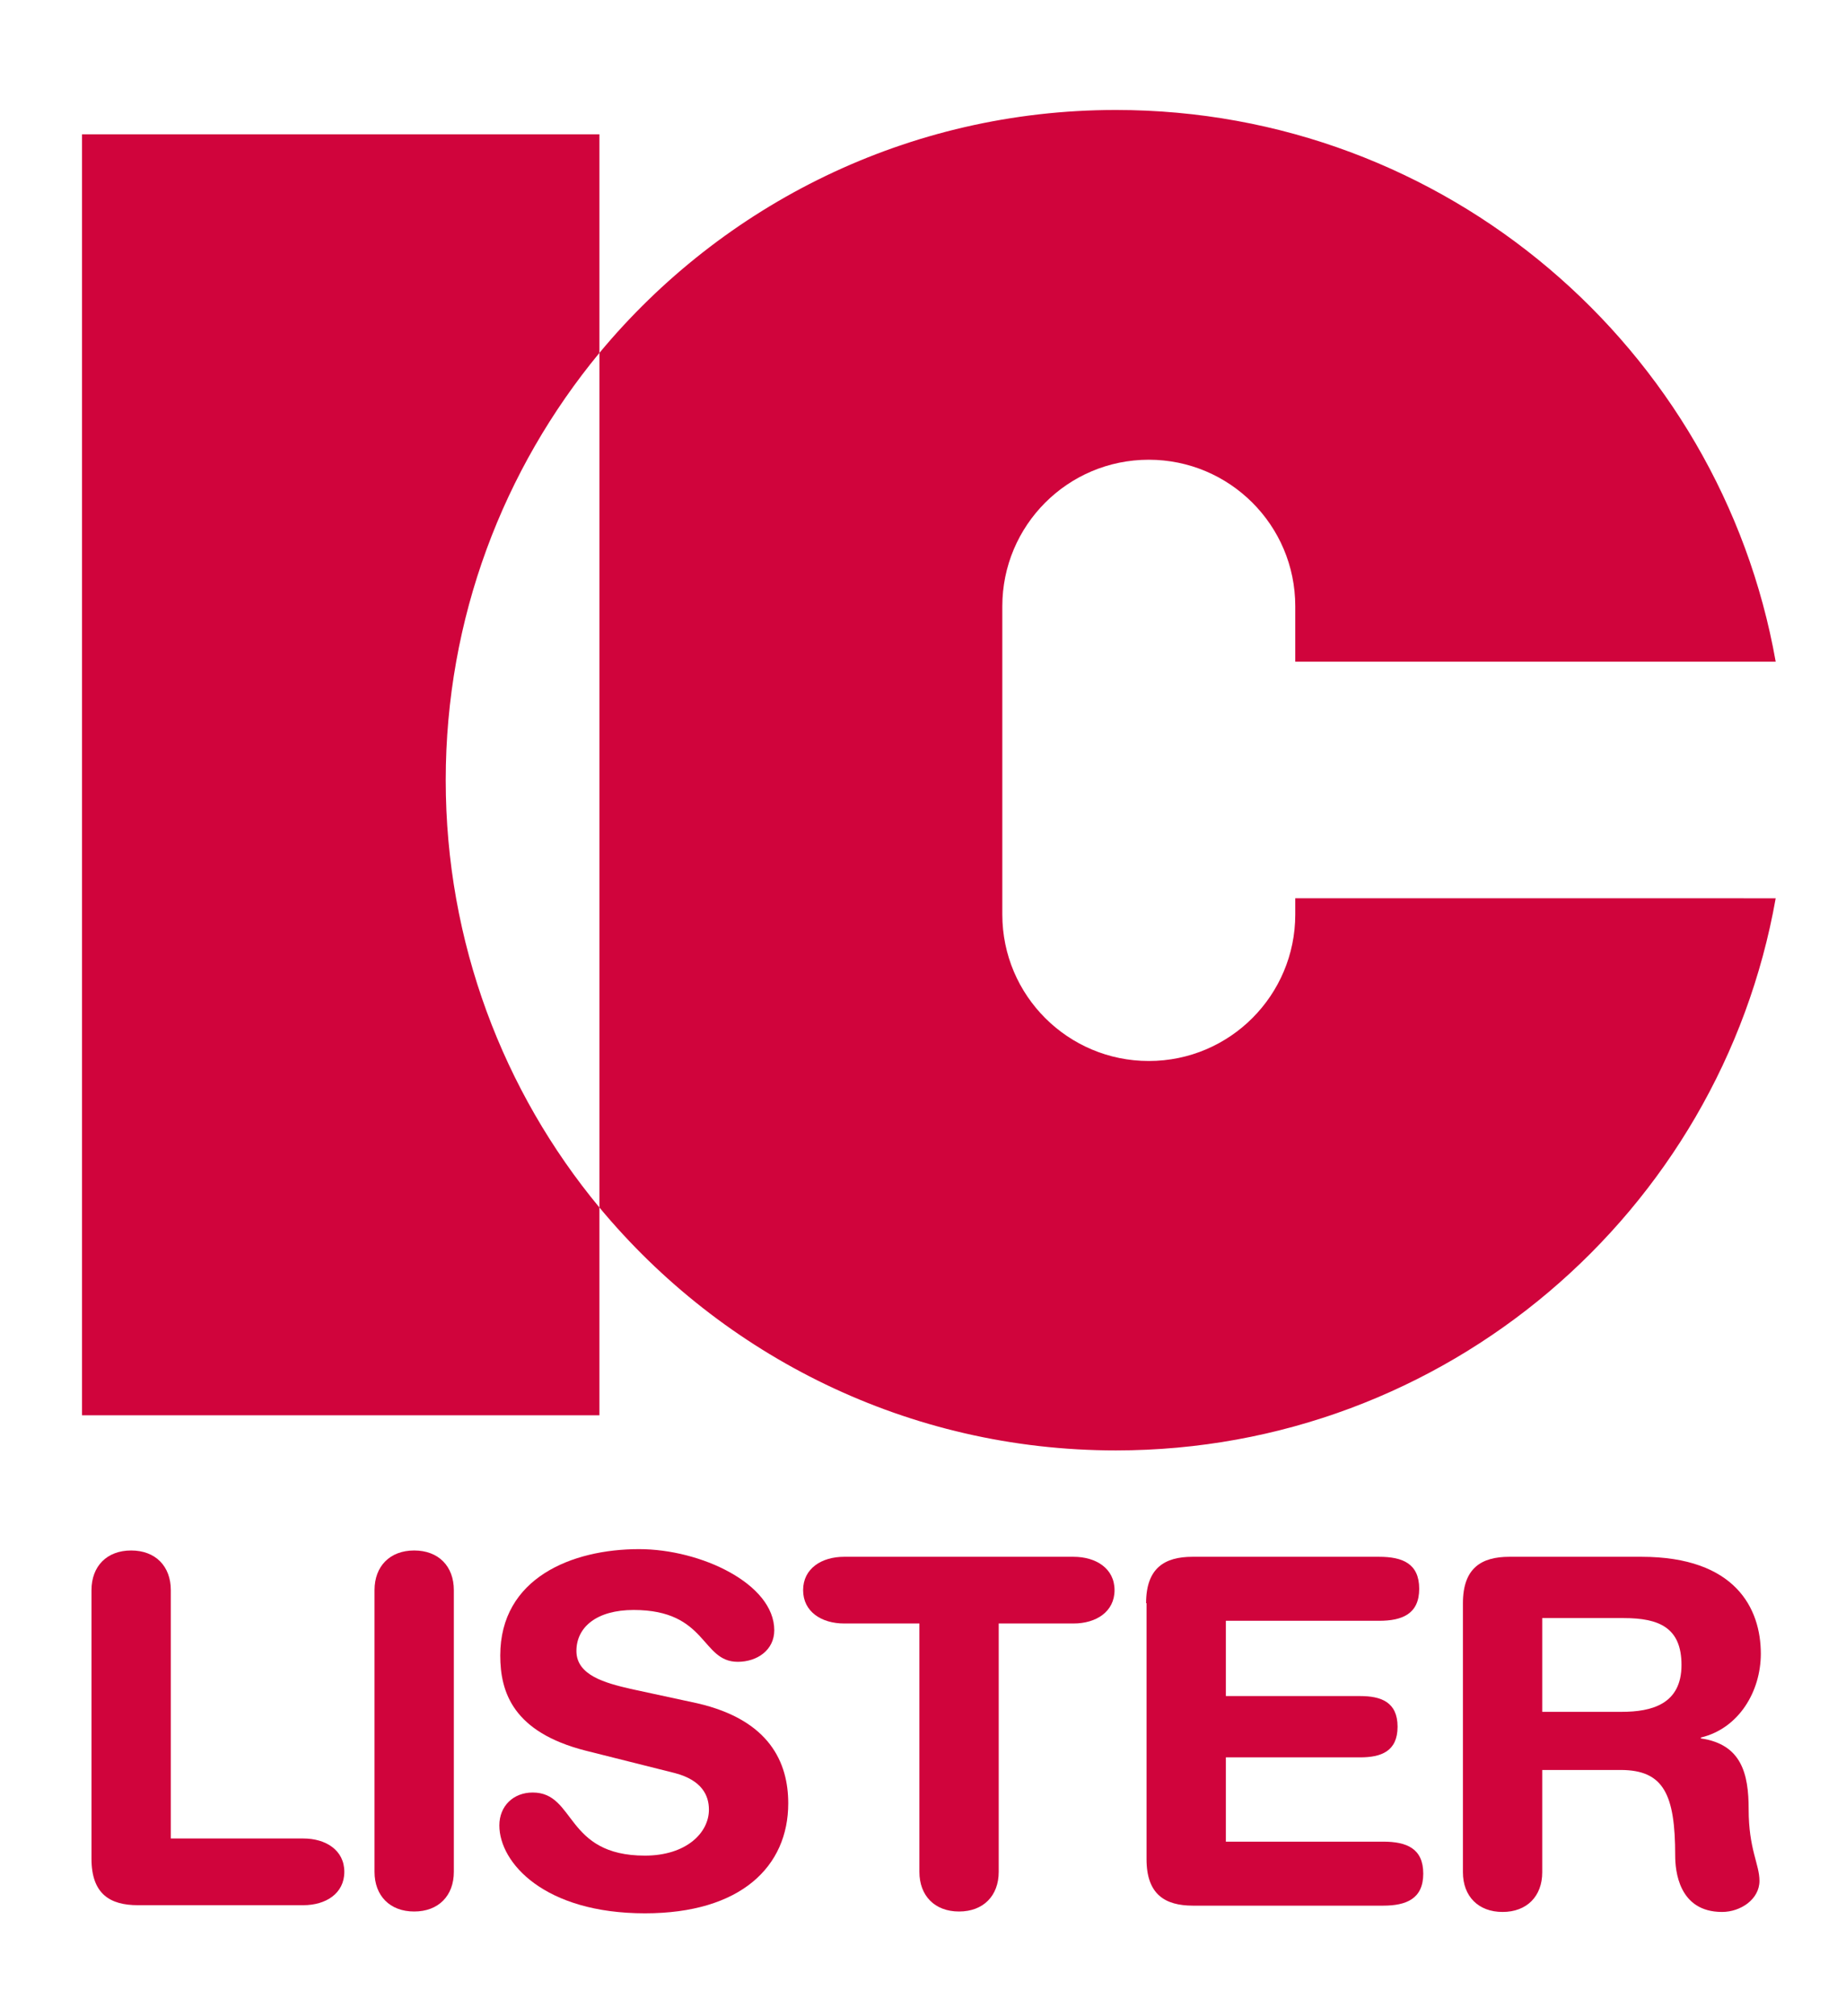
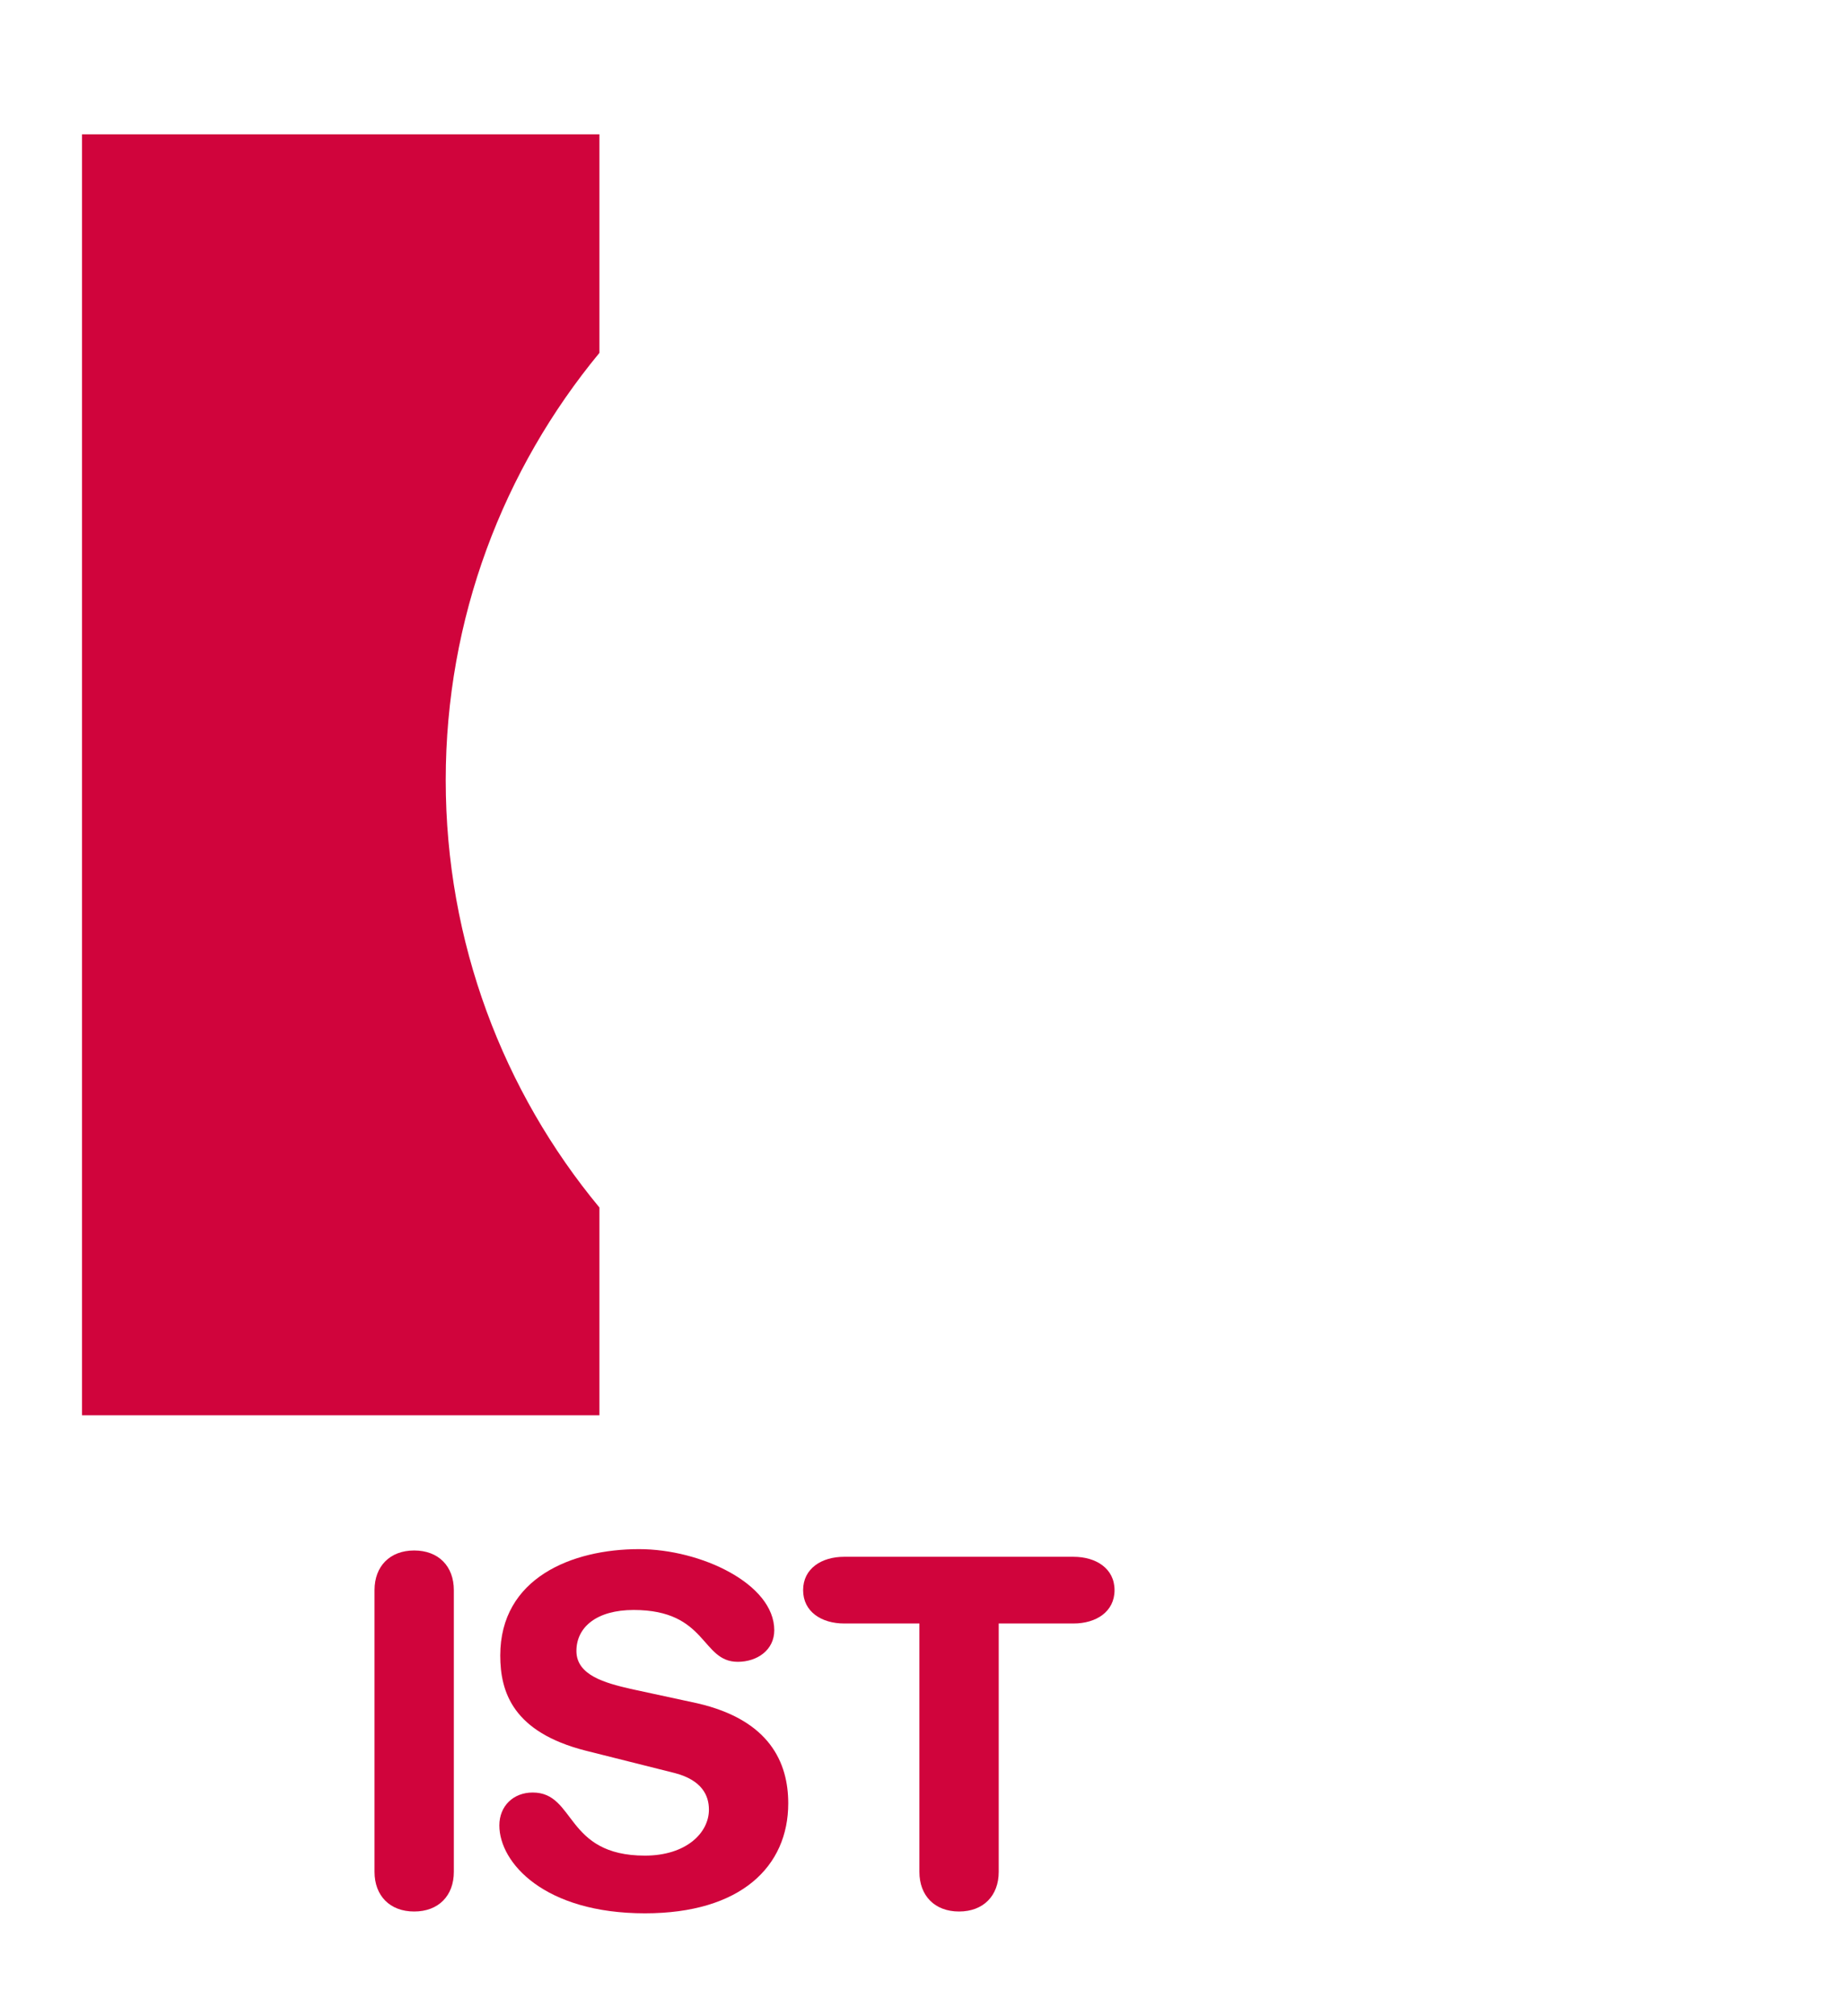
<svg xmlns="http://www.w3.org/2000/svg" version="1.1" id="Lag_1" x="0px" y="0px" viewBox="0 0 409.6 447.3" style="enable-background:new 0 0 409.6 447.3;" xml:space="preserve">
  <style type="text/css">
	.st0{fill:#D0043C;}
</style>
  <g>
    <g>
-       <path class="st0" d="M287.4,199.3v3.4h0c0,0.1,0,0.2,0,0.2c0,17.9-14.5,32.5-32.5,32.5c-17.9,0-32.5-14.5-32.5-32.5    c0-0.1,0-0.2,0-0.2h0v-68.2c0-17.9,14.5-32.5,32.5-32.5c17.9,0,32.5,14.5,32.5,32.5v12.3H394C381.7,77.3,320.8,24.4,247.6,24.4    c-46.1,0-87.3,21-114.6,53.9v189.6c27.3,32.9,68.5,53.9,114.6,53.9c73.2,0,134.1-52.9,146.4-122.5H287.4z" />
      <path class="st0" d="M133,78.3V29.8H18.2V314H133v-46.1c-21.3-25.7-34.1-58.8-34.1-94.8C98.9,137.1,111.7,104.1,133,78.3z" />
    </g>
    <g>
-       <path class="st0" d="M20.3,352.8c0-5.3,3.4-8.8,8.8-8.8c5.4,0,8.8,3.5,8.8,8.8v55.1h29.4c5,0,9.1,2.6,9.1,7.4    c0,4.8-4.1,7.4-9.1,7.4H30.6c-6.2,0-10.3-2.5-10.3-10.3V352.8z" />
      <path class="st0" d="M83.1,352.8c0-5.3,3.4-8.8,8.8-8.8c5.4,0,8.8,3.5,8.8,8.8v62.5c0,5.3-3.4,8.8-8.8,8.8c-5.4,0-8.8-3.5-8.8-8.8    V352.8z" />
      <path class="st0" d="M154.7,377.9c16.1,3.7,20.2,13.2,20.2,22.2c0,14-10.5,24.4-31.8,24.4c-22.3,0-32.3-11.2-32.3-19.5    c0-4.3,3.1-7.3,7.4-7.3c9.6,0,7.1,14,24.9,14c9.1,0,14.2-5,14.2-10.2c0-3.1-1.5-6.5-7.5-8.1l-19.9-5c-16-4.1-18.9-12.9-18.9-21.1    c0-17.2,15.9-23.6,30.8-23.6c13.7,0,30,7.7,30,18c0,4.4-3.8,7-8.1,7c-8.2,0-6.7-11.5-23.1-11.5c-8.2,0-12.7,3.8-12.7,9.1    c0,5.4,6.4,7.1,12,8.4L154.7,377.9z" />
      <path class="st0" d="M203.9,360.2h-16.6c-5,0-9.1-2.6-9.1-7.4c0-4.8,4.1-7.4,9.1-7.4h50.9c5,0,9.1,2.6,9.1,7.4    c0,4.8-4.1,7.4-9.1,7.4h-16.6v55.1c0,5.3-3.4,8.8-8.8,8.8c-5.4,0-8.8-3.5-8.8-8.8V360.2z" />
-       <path class="st0" d="M254.3,355.7c0-7.8,4.1-10.3,10.3-10.3H306c5.2,0,8.9,1.5,8.9,7.1s-3.8,7.1-8.9,7.1h-34v16.7h29.8    c4.6,0,8.3,1.3,8.3,6.8c0,5.5-3.7,6.8-8.3,6.8h-29.8v18.7h34.9c5.2,0,8.9,1.5,8.9,7.1s-3.8,7.1-8.9,7.1h-42.2    c-6.2,0-10.3-2.5-10.3-10.3V355.7z" />
-       <path class="st0" d="M324.6,355.7c0-7.8,4.1-10.3,10.3-10.3h29.3c20.9,0,26.5,11.5,26.5,21.5c0,8.4-4.9,16.6-13.3,18.6v0.2    c9,1.3,10.6,7.8,10.6,15.7c0,8.9,2.4,12.2,2.4,15.9c0,4.1-4.2,6.9-8.3,6.9c-9.7,0-10.4-9.3-10.4-12.5c0-13.5-2.5-19-12.1-19h-17.4    v22.7c0,5.3-3.4,8.8-8.8,8.8s-8.8-3.5-8.8-8.8V355.7z M342.2,379.8h17.6c6.7,0,13.3-1.7,13.3-10.4c0-8.3-5-10.4-12.8-10.4h-18.1    V379.8z" />
    </g>
  </g>
</svg>